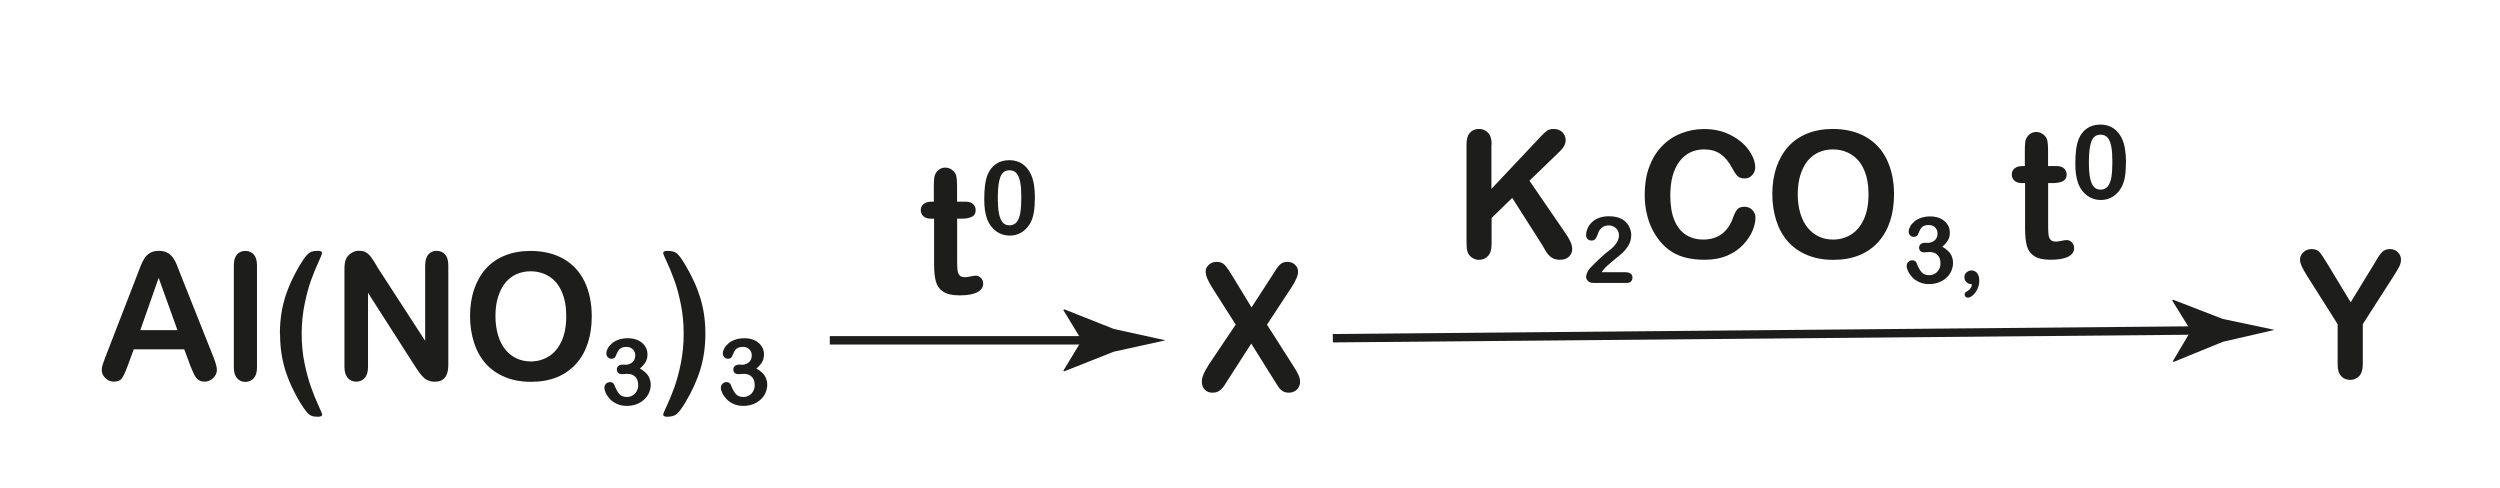
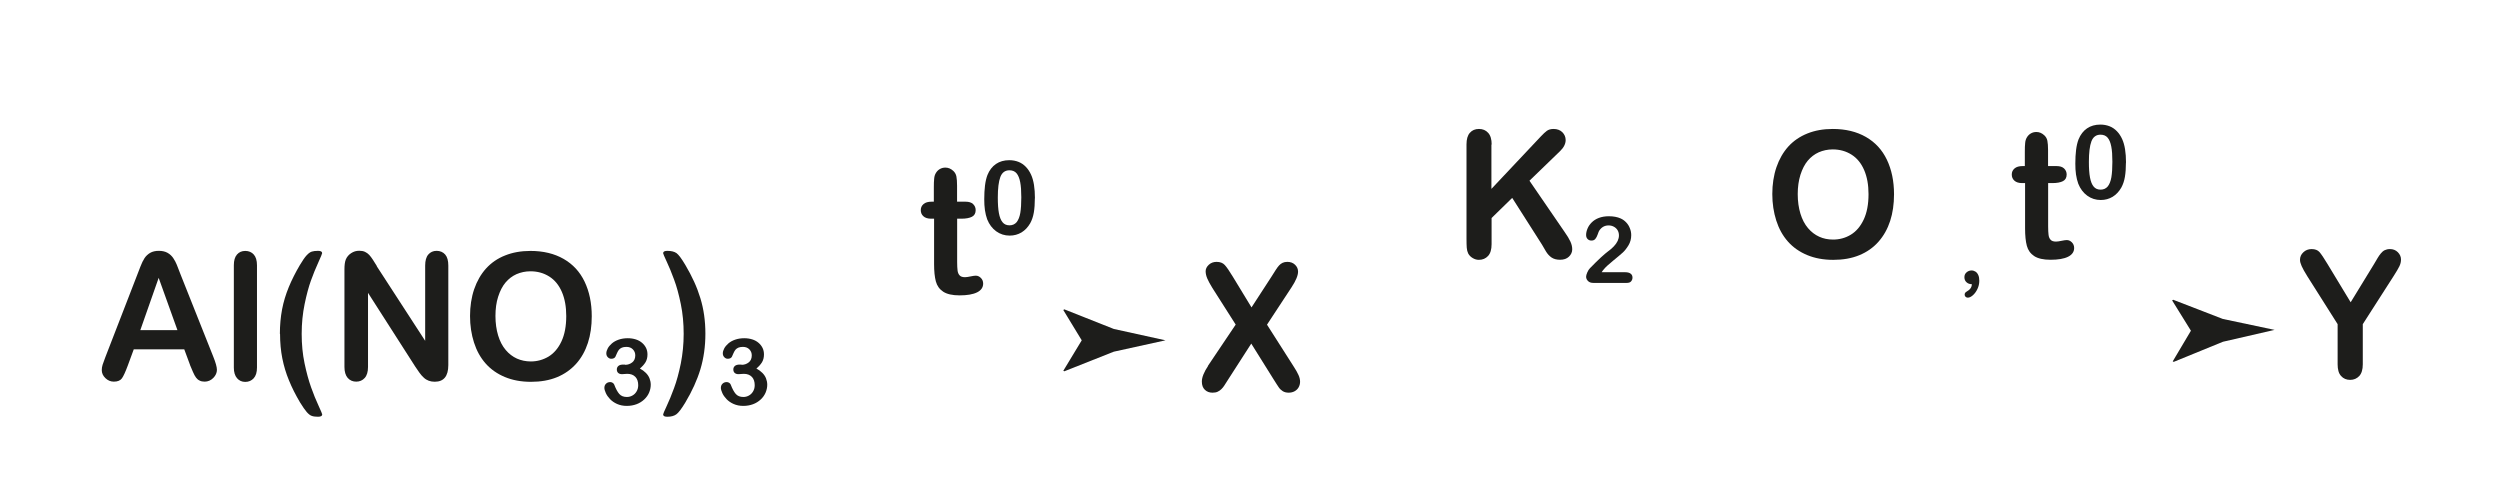
<svg xmlns="http://www.w3.org/2000/svg" id="_Слой_1" data-name="Слой_1" version="1.1" viewBox="0 0 297 58">
  <defs>
    <style> .st0 { fill: #1d1d1b; } .st1 { fill: none; stroke: #1d1d1b; stroke-miterlimit: 10; } </style>
  </defs>
  <g>
    <path class="st0" d="M22.59,43.39l-.7-1.89h-6l-.71,1.93c-.28.75-.51,1.26-.7,1.52-.19.26-.51.39-.96.39-.38,0-.71-.14-1-.42-.29-.28-.43-.6-.43-.95,0-.21.03-.42.1-.64s.18-.52.33-.91l3.78-9.76c.11-.28.24-.62.39-1.01.15-.39.31-.72.48-.98.17-.26.4-.47.67-.63.28-.16.62-.24,1.03-.24s.76.08,1.04.24c.28.16.5.37.67.62.17.25.32.53.43.81.12.29.27.68.45,1.16l3.86,9.7c.3.74.45,1.28.45,1.61s-.14.67-.43.96-.63.44-1.03.44c-.23,0-.44-.04-.6-.13-.17-.08-.31-.2-.42-.35s-.24-.37-.37-.68c-.13-.3-.24-.57-.34-.8ZM16.67,39.22h4.41l-2.23-6.21-2.18,6.21Z" />
    <path class="st0" d="M27.78,43.65v-12.14c0-.56.12-.98.37-1.27.25-.29.58-.43.99-.43s.75.14,1.01.43c.25.28.38.71.38,1.28v12.14c0,.57-.13.99-.39,1.28-.26.28-.59.43-1,.43s-.73-.15-.98-.44c-.25-.29-.38-.71-.38-1.26Z" />
    <path class="st0" d="M33.25,39.66c0-1.03.09-2,.26-2.9.17-.9.44-1.78.8-2.66.36-.87.8-1.74,1.32-2.62.32-.53.58-.92.8-1.15.21-.23.42-.38.61-.44.19-.06.44-.09.74-.09.33,0,.49.09.49.28,0,.06-.15.43-.46,1.11-.31.68-.6,1.39-.87,2.14-.27.75-.52,1.68-.75,2.79-.23,1.12-.35,2.29-.35,3.54s.11,2.4.34,3.5c.23,1.1.49,2.05.78,2.86.29.81.58,1.53.88,2.17.29.64.44.98.44,1.04,0,.18-.16.28-.49.28-.31,0-.56-.03-.75-.1-.19-.06-.39-.22-.6-.46-.21-.24-.47-.62-.8-1.15-.53-.9-.97-1.77-1.31-2.61-.35-.84-.61-1.71-.79-2.61-.18-.9-.27-1.88-.27-2.92Z" />
    <path class="st0" d="M44.76,31.63l5.75,8.86v-8.94c0-.58.12-1.02.37-1.31.25-.29.58-.44.99-.44s.77.15,1.02.44c.25.29.37.73.37,1.31v11.82c0,1.32-.54,1.98-1.61,1.98-.27,0-.51-.04-.72-.12-.21-.08-.42-.2-.6-.38-.19-.17-.36-.37-.52-.6s-.32-.46-.48-.7l-5.61-8.76v8.81c0,.57-.13,1.01-.39,1.3-.26.29-.6.44-1.01.44s-.76-.15-1.02-.45c-.25-.3-.38-.73-.38-1.3v-11.6c0-.49.05-.88.16-1.16.13-.31.34-.56.63-.75.3-.2.61-.29.96-.29.27,0,.5.04.69.13.19.09.36.21.5.36.14.15.29.35.44.58.15.24.31.49.47.75Z" />
    <path class="st0" d="M63.02,29.81c1.53,0,2.84.32,3.94.95,1.1.63,1.93,1.53,2.49,2.7.56,1.17.85,2.54.85,4.11,0,1.16-.15,2.22-.46,3.17-.31.95-.77,1.78-1.39,2.47s-1.38,1.23-2.28,1.6-1.93.55-3.09.55-2.19-.19-3.1-.57c-.91-.38-1.67-.91-2.29-1.61-.61-.69-1.07-1.52-1.38-2.49s-.47-2.02-.47-3.15.16-2.21.49-3.18c.33-.96.8-1.78,1.41-2.46.62-.68,1.37-1.2,2.26-1.55.89-.36,1.89-.54,3.02-.54ZM67.27,37.54c0-1.1-.17-2.05-.52-2.86-.35-.81-.85-1.42-1.5-1.83-.65-.41-1.39-.62-2.23-.62-.6,0-1.15.12-1.66.34-.51.23-.94.56-1.31,1s-.65,1-.87,1.68-.32,1.45-.32,2.29.11,1.63.32,2.32c.21.69.51,1.26.9,1.72.39.46.83.79,1.33,1.02.5.22,1.05.34,1.65.34.77,0,1.47-.2,2.11-.58.64-.39,1.15-.99,1.53-1.8.38-.81.57-1.81.57-3Z" />
    <path class="st0" d="M74.26,43.34c.33,0,.61-.1.85-.29.24-.19.36-.47.36-.83,0-.28-.09-.51-.28-.71s-.45-.3-.77-.3c-.22,0-.4.03-.54.09-.14.06-.25.14-.34.24-.08.1-.16.23-.23.39-.07.16-.14.31-.2.45-.04.08-.1.13-.19.18s-.2.06-.32.06c-.14,0-.27-.06-.39-.18-.12-.12-.18-.27-.18-.46s.06-.38.17-.59c.11-.21.28-.4.49-.59.22-.19.49-.34.81-.45.32-.11.68-.17,1.08-.17.35,0,.66.05.95.14.29.09.54.23.75.41.21.18.37.39.48.62s.16.49.16.76c0,.36-.08.66-.23.92-.16.26-.38.51-.67.75.28.15.51.32.71.52.19.19.34.41.43.64s.15.49.15.76c0,.33-.07.64-.2.95-.13.3-.32.57-.58.81s-.56.43-.91.56c-.35.13-.73.2-1.16.2s-.81-.08-1.15-.23-.62-.35-.84-.58c-.22-.23-.39-.47-.5-.72-.11-.25-.17-.45-.17-.61,0-.21.07-.38.2-.5.13-.13.3-.19.5-.19.1,0,.2.03.29.09.09.06.15.13.18.21.19.5.39.87.6,1.11.21.24.51.36.9.36.22,0,.44-.05.64-.16.21-.11.38-.27.51-.49.13-.21.2-.46.2-.75,0-.42-.11-.75-.34-.99s-.55-.36-.96-.36c-.07,0-.18,0-.33.02-.15.02-.25.02-.29.02-.2,0-.35-.05-.46-.15-.11-.1-.16-.24-.16-.41s.06-.31.19-.42.32-.16.57-.16h.22Z" />
    <path class="st0" d="M83.8,39.66c0,1.5-.2,2.9-.59,4.2-.39,1.29-.99,2.61-1.79,3.95-.45.75-.81,1.22-1.07,1.41-.26.19-.62.29-1.07.29-.34,0-.5-.09-.5-.28,0-.06.14-.39.42-.99s.58-1.31.88-2.14c.31-.83.57-1.8.8-2.92.22-1.12.34-2.29.34-3.52s-.11-2.42-.34-3.54c-.23-1.12-.49-2.09-.8-2.91-.3-.82-.59-1.53-.88-2.14-.28-.6-.42-.93-.42-.99,0-.19.17-.28.5-.28.47,0,.83.09,1.09.27.25.18.6.65,1.05,1.41.4.67.74,1.33,1.04,1.98.3.65.54,1.3.74,1.95.2.65.35,1.33.45,2.03.1.71.15,1.44.15,2.21Z" />
    <path class="st0" d="M88.1,43.34c.33,0,.61-.1.85-.29.24-.19.36-.47.36-.83,0-.28-.09-.51-.28-.71s-.45-.3-.77-.3c-.22,0-.4.03-.54.09-.14.06-.25.14-.34.24-.08.1-.16.23-.23.39-.07.16-.14.31-.2.45-.04.08-.1.13-.19.18s-.2.06-.32.06c-.14,0-.27-.06-.39-.18-.12-.12-.18-.27-.18-.46s.06-.38.17-.59c.11-.21.28-.4.49-.59.22-.19.49-.34.81-.45.32-.11.68-.17,1.08-.17.35,0,.66.05.95.14.29.09.54.23.75.41.21.18.37.39.48.62s.16.49.16.76c0,.36-.08.66-.23.92-.16.26-.38.51-.67.75.28.15.51.32.71.52.19.19.34.41.43.64s.15.49.15.76c0,.33-.07.64-.2.95-.13.3-.32.57-.58.81s-.56.43-.91.56c-.35.13-.73.2-1.16.2s-.81-.08-1.15-.23-.62-.35-.84-.58c-.22-.23-.39-.47-.5-.72-.11-.25-.17-.45-.17-.61,0-.21.07-.38.2-.5.13-.13.3-.19.5-.19.1,0,.2.03.29.09.09.06.15.13.18.21.19.5.39.87.6,1.11.21.24.51.36.9.36.22,0,.44-.05.64-.16.21-.11.38-.27.51-.49.13-.21.2-.46.2-.75,0-.42-.11-.75-.34-.99s-.55-.36-.96-.36c-.07,0-.18,0-.33.02-.15.02-.25.02-.29.02-.2,0-.35-.05-.46-.15-.11-.1-.16-.24-.16-.41s.06-.31.19-.42.32-.16.57-.16h.22Z" />
  </g>
  <g>
-     <line class="st1" x1="98.58" y1="40.43" x2="130.31" y2="40.43" />
    <path class="st0" d="M128.51,40.43l-2.19-3.6.12-.08,5.88,2.33c2.05.45,4.09.9,6.14,1.35-2.05.45-4.09.9-6.14,1.35l-5.88,2.33-.12-.06,2.19-3.62Z" />
  </g>
  <path class="st0" d="M277.71,43.28v-4.77l-3.6-5.69c-.32-.51-.54-.91-.67-1.2s-.2-.54-.2-.75c0-.35.13-.65.4-.9.26-.25.59-.38.98-.38.41,0,.72.12.93.35.21.24.53.71.95,1.41l2.76,4.56,2.79-4.56c.17-.28.31-.52.42-.71.11-.19.24-.37.38-.54.14-.17.29-.3.46-.38s.37-.13.61-.13c.38,0,.69.12.94.37.25.25.38.54.38.87,0,.27-.06.53-.19.8-.13.27-.35.64-.65,1.11l-3.7,5.77v4.77c0,.62-.14,1.09-.42,1.39s-.64.46-1.08.46-.8-.15-1.08-.46c-.28-.3-.41-.77-.41-1.4Z" />
  <g>
-     <line class="st1" x1="158.34" y1="40.18" x2="262.07" y2="39.25" />
    <path class="st0" d="M260.27,39.27l-2.22-3.58.12-.08,5.9,2.28c2.05.43,4.1.86,6.15,1.3-2.04.47-4.09.94-6.13,1.41l-5.85,2.39-.12-.06,2.16-3.64Z" />
  </g>
  <g>
    <path class="st0" d="M177.18,17.17v5.27l5.87-6.23c.28-.3.52-.52.72-.67.2-.14.46-.22.79-.22.43,0,.78.13,1.04.38.26.26.4.57.4.94,0,.44-.22.89-.67,1.32l-3.63,3.51,4.19,6.11c.3.42.52.79.67,1.11.15.32.22.63.22.93,0,.33-.13.62-.39.87-.26.25-.61.37-1.05.37-.42,0-.75-.09-1.02-.27-.26-.18-.48-.42-.66-.72-.18-.3-.34-.57-.48-.82l-3.53-5.54-2.45,2.39v3.11c0,.63-.14,1.1-.42,1.4-.28.3-.64.46-1.09.46-.25,0-.5-.07-.73-.21-.24-.14-.42-.32-.54-.55-.09-.19-.15-.41-.17-.67-.02-.25-.03-.62-.03-1.1v-11.18c0-.62.13-1.08.4-1.38.27-.31.63-.46,1.08-.46s.81.15,1.09.46c.28.3.42.77.42,1.39Z" />
    <path class="st0" d="M190.28,32.34h2.8c.28,0,.49.06.64.17.15.11.22.27.22.47,0,.18-.06.32-.17.45s-.29.18-.53.18h-3.95c-.27,0-.48-.07-.63-.22s-.23-.32-.23-.52c0-.13.05-.3.14-.51s.2-.38.32-.5c.48-.49.91-.92,1.29-1.27.38-.35.66-.58.82-.7.29-.21.54-.42.73-.63.2-.21.34-.42.45-.64.1-.22.15-.44.15-.65,0-.23-.05-.43-.16-.62-.11-.18-.26-.32-.45-.42-.19-.1-.39-.15-.62-.15-.47,0-.84.21-1.11.62-.04.05-.1.2-.18.44-.08.24-.18.42-.29.55-.11.13-.26.19-.46.19-.18,0-.33-.06-.45-.18-.12-.12-.18-.28-.18-.48,0-.25.06-.51.17-.77.11-.27.28-.51.5-.73.22-.22.5-.4.84-.53.34-.13.74-.2,1.19-.2.55,0,1.02.09,1.4.26.25.11.47.27.66.47.19.2.34.43.44.7.11.26.16.54.16.82,0,.44-.11.85-.33,1.21-.22.36-.45.65-.67.85-.23.21-.61.53-1.15.97s-.91.78-1.11,1.03c-.09.1-.17.21-.26.35Z" />
-     <path class="st0" d="M208.55,25.86c0,.48-.12,1-.35,1.55-.23.56-.6,1.1-1.09,1.64-.5.54-1.13.97-1.9,1.31-.77.33-1.67.5-2.7.5-.78,0-1.49-.08-2.12-.22-.64-.15-1.22-.38-1.74-.7-.52-.32-1-.74-1.43-1.26-.39-.47-.72-1-1-1.58-.28-.58-.48-1.21-.62-1.87-.14-.66-.21-1.37-.21-2.11,0-1.21.17-2.29.52-3.25s.84-1.78,1.49-2.46c.64-.68,1.4-1.2,2.27-1.55.87-.35,1.79-.53,2.77-.53,1.19,0,2.26.24,3.19.73s1.65,1.08,2.14,1.8c.5.71.75,1.39.75,2.02,0,.35-.12.66-.36.92-.24.27-.53.4-.88.4-.38,0-.67-.09-.86-.28-.19-.19-.4-.5-.64-.95-.39-.75-.85-1.3-1.38-1.67-.53-.37-1.18-.55-1.95-.55-1.23,0-2.21.48-2.93,1.43s-1.09,2.3-1.09,4.05c0,1.17.16,2.14.48,2.92.32.78.78,1.36,1.37,1.74.59.38,1.28.57,2.07.57.86,0,1.59-.22,2.18-.65.59-.43,1.04-1.07,1.34-1.91.13-.4.29-.72.47-.97.19-.25.49-.37.91-.37.36,0,.66.13.92.38.25.25.38.57.38.94Z" />
    <path class="st0" d="M217.73,15.32c1.53,0,2.84.32,3.94.95,1.1.63,1.93,1.53,2.49,2.7.56,1.17.85,2.54.85,4.11,0,1.16-.15,2.22-.46,3.17s-.77,1.77-1.39,2.47c-.62.7-1.38,1.23-2.28,1.6s-1.93.55-3.09.55-2.19-.19-3.1-.57c-.91-.38-1.67-.91-2.29-1.61-.61-.69-1.07-1.52-1.38-2.49-.31-.97-.47-2.02-.47-3.15s.16-2.21.49-3.18c.33-.96.8-1.78,1.41-2.46.62-.68,1.37-1.19,2.26-1.55.89-.36,1.89-.54,3.02-.54ZM221.98,23.06c0-1.1-.17-2.05-.52-2.86s-.85-1.42-1.5-1.83c-.65-.41-1.39-.62-2.23-.62-.6,0-1.15.12-1.66.34-.51.23-.94.56-1.31,1-.37.44-.65,1-.87,1.68-.21.68-.32,1.44-.32,2.29s.11,1.63.32,2.32c.21.69.51,1.26.9,1.72.39.46.83.79,1.33,1.02s1.05.34,1.65.34c.76,0,1.47-.19,2.11-.58.64-.39,1.15-.99,1.53-1.8.38-.81.57-1.81.57-3Z" />
-     <path class="st0" d="M228.97,28.86c.33,0,.61-.1.85-.29.24-.19.36-.47.36-.83,0-.28-.09-.51-.28-.71-.19-.2-.45-.3-.77-.3-.22,0-.4.03-.54.09-.14.06-.25.14-.33.24-.08.1-.16.23-.23.39-.07.16-.14.31-.2.45-.04.08-.1.13-.19.18-.09.04-.2.06-.32.06-.14,0-.27-.06-.39-.17s-.18-.27-.18-.46.06-.38.17-.59c.11-.21.28-.4.49-.59s.49-.34.81-.45c.32-.11.68-.17,1.08-.17.35,0,.66.05.95.14.29.09.54.23.75.41.21.18.37.39.48.62s.16.49.16.76c0,.36-.08.67-.23.92-.16.26-.38.51-.67.75.28.15.51.32.71.52s.34.41.43.64.14.49.14.76c0,.33-.07.64-.2.95-.13.3-.32.58-.58.81-.25.24-.56.42-.91.56-.35.13-.73.2-1.16.2s-.81-.08-1.15-.23c-.34-.15-.62-.35-.84-.58-.22-.23-.39-.47-.5-.72-.11-.25-.17-.45-.17-.61,0-.21.07-.38.2-.5.13-.13.3-.19.5-.19.1,0,.2.03.29.09.09.06.15.13.18.21.19.5.39.87.6,1.11.21.24.51.36.9.36.22,0,.44-.05.64-.16.21-.11.38-.27.51-.49.13-.21.2-.46.2-.75,0-.42-.11-.75-.34-.99-.23-.24-.55-.36-.96-.36-.07,0-.18,0-.33.02s-.25.02-.29.02c-.2,0-.35-.05-.46-.15s-.16-.24-.16-.41.06-.31.19-.42.32-.16.57-.16h.22Z" />
    <path class="st0" d="M234.24,33.76c-.24,0-.44-.07-.61-.22-.17-.15-.26-.35-.26-.61,0-.23.08-.42.25-.57.17-.15.37-.23.6-.23.17,0,.33.05.47.14s.25.23.33.41c.08.18.12.4.12.67,0,.36-.08.69-.23,1s-.33.55-.55.74-.41.27-.59.27c-.11,0-.2-.04-.27-.11-.07-.07-.1-.16-.1-.25,0-.15.07-.26.22-.35.42-.23.63-.52.63-.88Z" />
    <path class="st0" d="M240.25,19.73h.3v-1.68c0-.45.01-.81.04-1.06.02-.26.09-.48.2-.66.11-.19.26-.35.46-.47.2-.12.43-.18.67-.18.35,0,.66.13.95.4.19.18.31.39.36.65.05.26.08.62.08,1.09v1.91h1.01c.39,0,.69.09.89.28.2.19.31.43.31.72,0,.38-.15.64-.44.79s-.71.23-1.25.23h-.51v5.15c0,.44.02.77.05,1.01.03.24.11.43.24.57.13.15.34.22.64.22.16,0,.38-.03.65-.09.28-.06.49-.09.64-.09.22,0,.42.09.6.27.18.18.27.41.27.67,0,.45-.24.8-.72,1.04s-1.18.36-2.08.36c-.86,0-1.51-.15-1.95-.44s-.73-.7-.87-1.22-.21-1.21-.21-2.08v-5.37h-.36c-.4,0-.7-.1-.91-.29s-.31-.43-.31-.73.11-.53.33-.72c.22-.19.54-.28.95-.28Z" />
    <path class="st0" d="M252.56,19.32c0,.65-.04,1.21-.12,1.69-.08.47-.22.9-.43,1.28-.27.47-.61.83-1.03,1.09-.42.25-.89.38-1.41.38-.59,0-1.13-.17-1.6-.51s-.83-.82-1.07-1.42c-.12-.33-.21-.7-.27-1.1s-.08-.83-.08-1.3c0-.6.03-1.14.09-1.63.06-.48.16-.9.29-1.24.23-.57.57-1.01,1.01-1.31s.97-.45,1.58-.45c.4,0,.77.07,1.1.2.33.13.62.33.87.59.25.26.46.57.63.95.3.66.45,1.59.45,2.79ZM250.95,19.2c0-.73-.04-1.33-.13-1.79-.09-.46-.23-.82-.43-1.05-.2-.24-.49-.36-.85-.36-.52,0-.88.27-1.08.79-.2.53-.3,1.35-.3,2.45,0,.75.04,1.36.13,1.84.09.48.23.84.43,1.08.2.25.48.37.83.37s.64-.13.85-.38c.2-.25.35-.62.43-1.09.08-.47.12-1.1.12-1.87Z" />
  </g>
  <path class="st0" d="M143.5,43.47l3.3-4.91-2.78-4.37c-.26-.42-.46-.79-.59-1.09-.13-.3-.2-.6-.2-.88s.13-.54.38-.77c.25-.23.56-.34.92-.34.42,0,.74.12.97.37.23.25.55.71.96,1.39l2.22,3.65,2.37-3.65c.19-.31.36-.57.5-.79.14-.22.27-.4.4-.54s.27-.25.43-.32c.16-.07.34-.11.55-.11.38,0,.68.11.92.34.24.23.36.5.36.82,0,.46-.26,1.08-.78,1.87l-2.91,4.43,3.13,4.91c.28.43.49.79.61,1.07.13.28.19.55.19.8,0,.24-.06.46-.17.66-.11.2-.28.36-.48.47s-.44.17-.7.17c-.28,0-.52-.06-.71-.18-.19-.12-.35-.27-.47-.45-.12-.18-.35-.52-.67-1.04l-2.6-4.16-2.76,4.29c-.21.34-.37.58-.46.72-.09.14-.2.27-.33.4s-.28.23-.45.31c-.17.08-.38.11-.61.11-.36,0-.66-.11-.9-.34s-.36-.55-.36-.98c0-.51.25-1.12.74-1.86Z" />
  <g>
    <path class="st0" d="M110.64,23.96h.3v-1.68c0-.45.01-.81.04-1.06.02-.26.09-.48.2-.66.11-.19.26-.35.46-.47s.43-.18.67-.18c.35,0,.66.13.95.4.19.18.31.4.36.65.05.26.08.62.08,1.09v1.91h1.01c.39,0,.69.09.89.28.2.19.31.43.31.72,0,.38-.15.64-.44.79s-.71.23-1.25.23h-.51v5.15c0,.44.02.77.05,1.01.03.24.11.43.24.57.13.15.34.22.64.22.16,0,.38-.03.65-.09.28-.06.49-.09.64-.09.22,0,.42.09.6.27.18.18.27.4.27.67,0,.45-.24.8-.72,1.04s-1.18.36-2.08.36c-.86,0-1.51-.15-1.95-.44s-.73-.7-.87-1.22-.21-1.21-.21-2.08v-5.37h-.36c-.4,0-.7-.1-.91-.29s-.31-.43-.31-.73.11-.53.33-.72c.22-.19.54-.28.95-.28Z" />
    <path class="st0" d="M122.94,23.55c0,.65-.04,1.22-.12,1.69s-.22.9-.43,1.28c-.27.47-.61.83-1.03,1.09-.42.25-.89.38-1.41.38-.59,0-1.13-.17-1.6-.51s-.83-.82-1.07-1.42c-.12-.33-.21-.7-.27-1.1-.06-.4-.08-.83-.08-1.3,0-.6.03-1.14.09-1.63.06-.48.16-.9.29-1.24.23-.57.57-1.01,1.01-1.31.44-.3.97-.45,1.58-.45.4,0,.77.07,1.1.2.33.13.62.33.87.59.25.26.46.57.63.95.3.66.45,1.59.45,2.79ZM121.33,23.43c0-.73-.04-1.33-.13-1.79-.09-.46-.23-.81-.43-1.05-.2-.24-.49-.36-.85-.36-.52,0-.88.27-1.08.8-.2.53-.3,1.35-.3,2.45,0,.75.04,1.36.13,1.84.09.48.23.84.43,1.08.2.25.48.37.83.37s.64-.13.85-.38c.2-.26.35-.62.43-1.09.08-.47.12-1.1.12-1.87Z" />
  </g>
</svg>